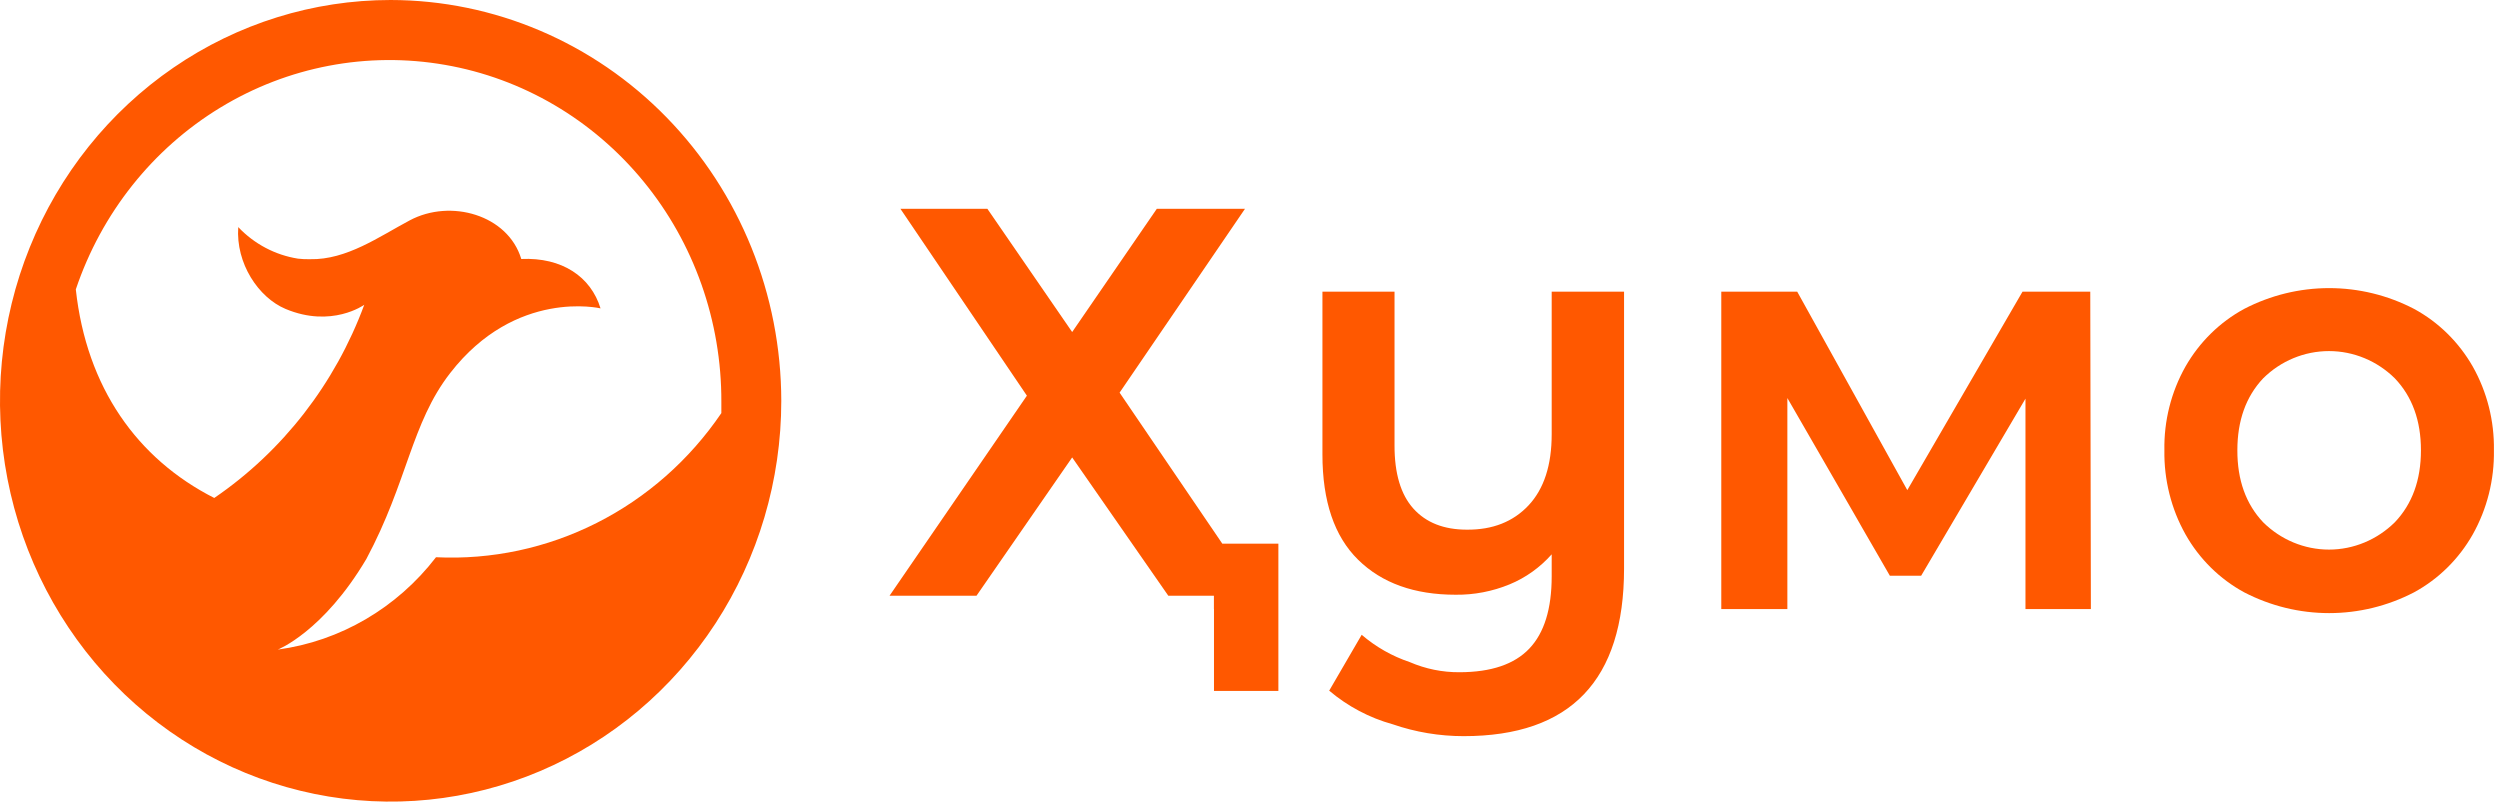
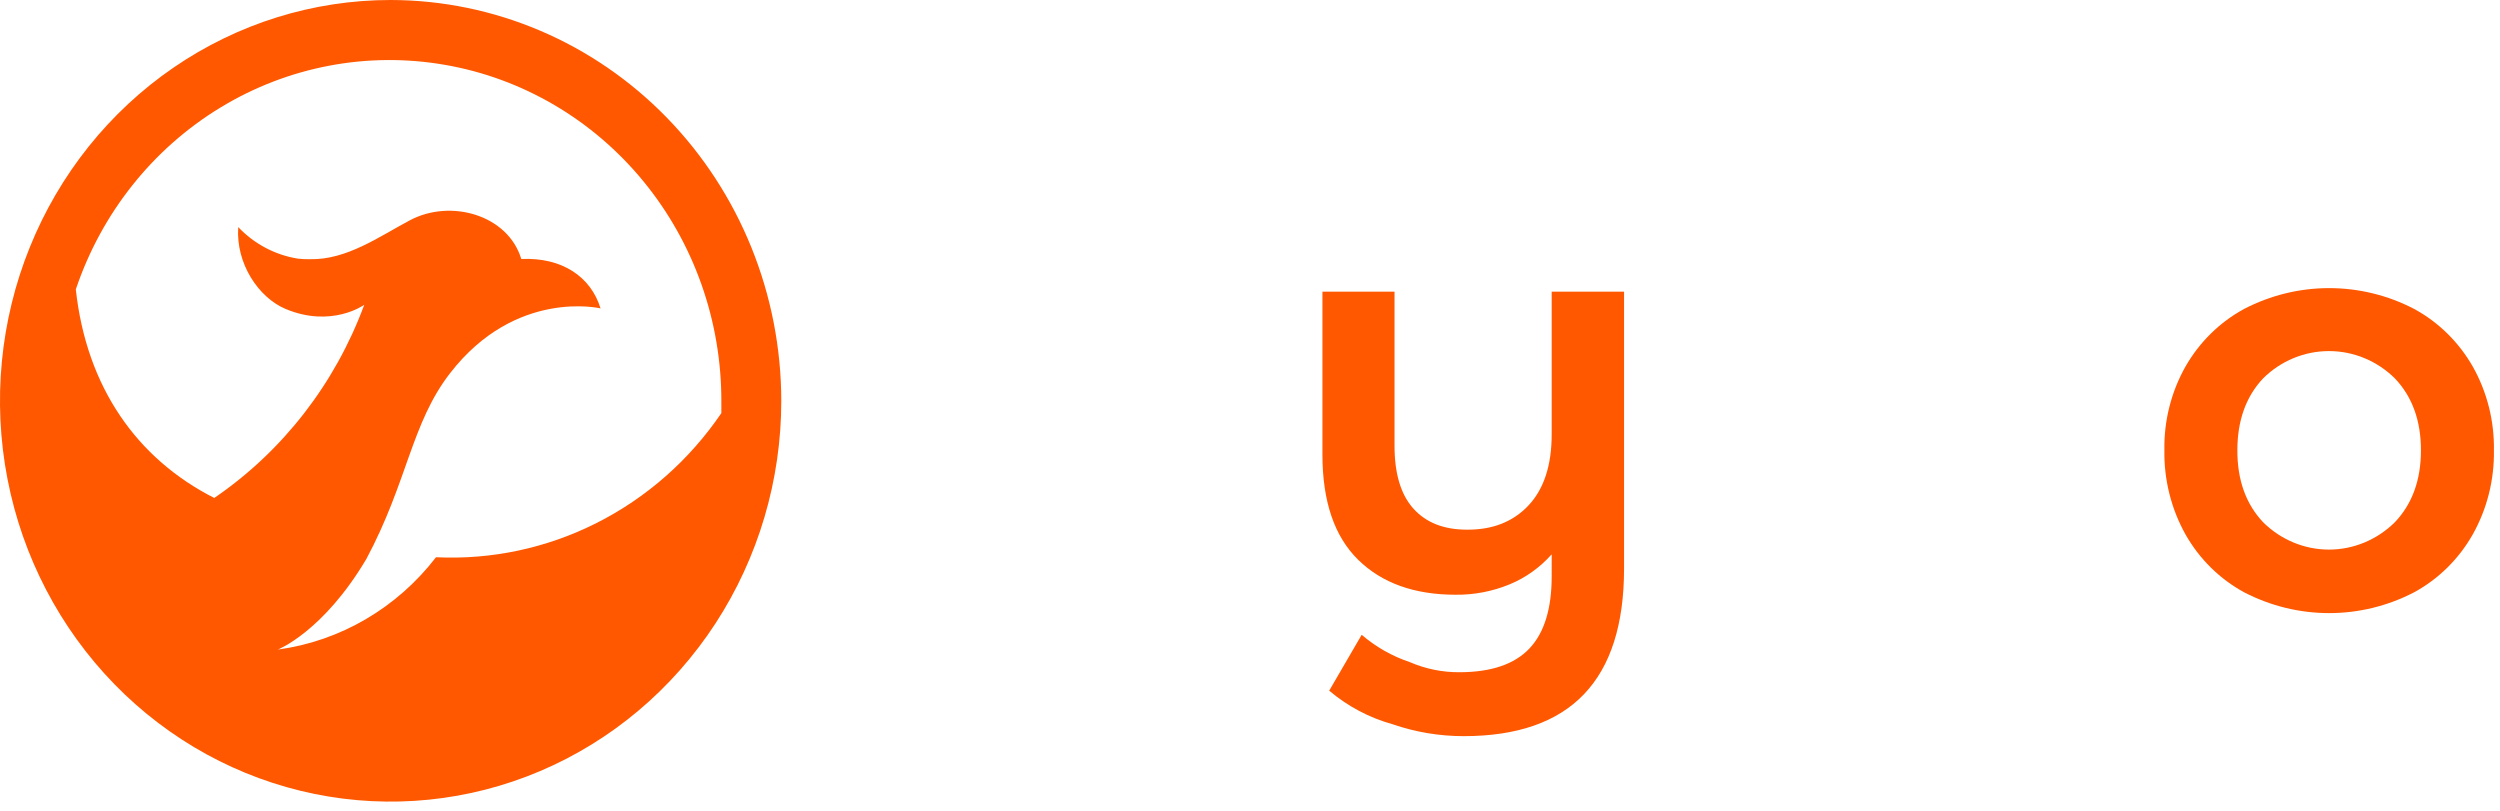
<svg xmlns="http://www.w3.org/2000/svg" width="37" height="12" viewBox="0 0 37 12" fill="none">
  <g clip-path="url(#clip0_1156_5659)">
    <path d="M5.781 0C4.637 0 3.519 0.348 2.569 1C1.618 1.652 0.877 2.579 0.44 3.662C0.002 4.746 -0.112 5.939 0.111 7.09C0.334 8.24 0.885 9.297 1.694 10.127C2.502 10.956 3.532 11.521 4.654 11.75C5.775 11.979 6.938 11.861 7.994 11.412C9.051 10.963 9.953 10.203 10.589 9.227C11.224 8.252 11.563 7.105 11.563 5.932C11.561 4.359 10.951 2.851 9.867 1.739C8.783 0.627 7.314 0.002 5.781 0ZM6.453 8.247C5.875 8.998 5.035 9.489 4.111 9.614C4.111 9.614 4.784 9.351 5.423 8.271C6.034 7.128 6.086 6.264 6.662 5.522C7.634 4.267 8.888 4.564 8.888 4.564C8.744 4.095 8.318 3.806 7.715 3.833C7.518 3.18 6.669 2.938 6.063 3.262C5.613 3.501 5.13 3.848 4.59 3.836C4.53 3.838 4.47 3.835 4.41 3.828C4.074 3.775 3.763 3.611 3.526 3.361C3.488 3.899 3.826 4.404 4.226 4.572C4.909 4.859 5.391 4.511 5.391 4.511C4.96 5.678 4.184 6.678 3.171 7.37C2.031 6.791 1.28 5.736 1.122 4.283C1.502 3.155 2.259 2.202 3.26 1.593C4.261 0.984 5.439 0.76 6.586 0.96C7.733 1.159 8.774 1.77 9.523 2.684C10.272 3.597 10.68 4.753 10.676 5.947C10.676 6.003 10.676 6.058 10.676 6.114C10.205 6.807 9.571 7.366 8.832 7.739C8.094 8.112 7.275 8.287 6.453 8.247Z" fill="#FF5800" />
    <path d="M22.965 6.427C22.965 6.885 22.851 7.235 22.623 7.479C22.395 7.722 22.091 7.842 21.71 7.839C21.369 7.839 21.105 7.735 20.918 7.527C20.731 7.319 20.638 7.007 20.639 6.59V4.317H19.572V6.726C19.572 7.419 19.748 7.938 20.1 8.284C20.452 8.63 20.933 8.802 21.544 8.802C21.817 8.805 22.088 8.753 22.341 8.649C22.579 8.551 22.792 8.399 22.965 8.204V8.53C22.965 9.011 22.855 9.367 22.634 9.599C22.414 9.831 22.07 9.948 21.602 9.949C21.349 9.951 21.098 9.9 20.864 9.799C20.604 9.712 20.363 9.575 20.153 9.395L19.672 10.222C19.947 10.454 20.267 10.624 20.611 10.719C20.95 10.836 21.305 10.895 21.662 10.895C23.245 10.895 24.036 10.068 24.036 8.414V4.317H22.965V6.427Z" fill="#FF5800" />
-     <path d="M29.933 4.317L28.228 7.254L26.599 4.317H25.475V9.014H26.453V5.891L27.97 8.521H28.433L29.977 5.9V9.014H30.945L30.936 4.317H29.933Z" fill="#FF5800" />
    <path d="M36.597 5.425C36.39 5.063 36.089 4.767 35.727 4.571C35.338 4.369 34.908 4.264 34.471 4.264C34.035 4.264 33.605 4.369 33.215 4.571C32.853 4.767 32.552 5.063 32.345 5.425C32.133 5.801 32.025 6.23 32.033 6.664C32.026 7.101 32.134 7.531 32.345 7.909C32.551 8.273 32.852 8.57 33.215 8.767C33.605 8.969 34.035 9.074 34.471 9.074C34.908 9.074 35.338 8.969 35.727 8.767C36.09 8.57 36.391 8.273 36.597 7.909C36.809 7.531 36.917 7.101 36.91 6.664C36.917 6.23 36.809 5.801 36.597 5.425ZM35.444 7.729C35.182 7.988 34.833 8.134 34.469 8.134C34.105 8.134 33.755 7.988 33.494 7.729C33.239 7.459 33.112 7.104 33.113 6.664C33.113 6.225 33.24 5.87 33.494 5.6C33.755 5.341 34.105 5.196 34.469 5.196C34.833 5.196 35.182 5.341 35.444 5.6C35.701 5.87 35.83 6.225 35.83 6.664C35.83 7.104 35.701 7.459 35.444 7.729Z" fill="#FF5800" />
-     <path d="M16.57 5.811L18.426 3.09H17.121L15.868 4.914L14.613 3.09H13.326L15.198 5.856L13.165 8.817H14.452L15.868 6.77L17.291 8.817H17.966V9.013H17.967V10.226H18.92V8.046H18.09L16.57 5.811Z" fill="#FF5800" />
  </g>
  <defs>
    <clipPath id="clip0_1156_5659">
      <rect width="36.973" height="12" fill="white" />
    </clipPath>
  </defs>
</svg>